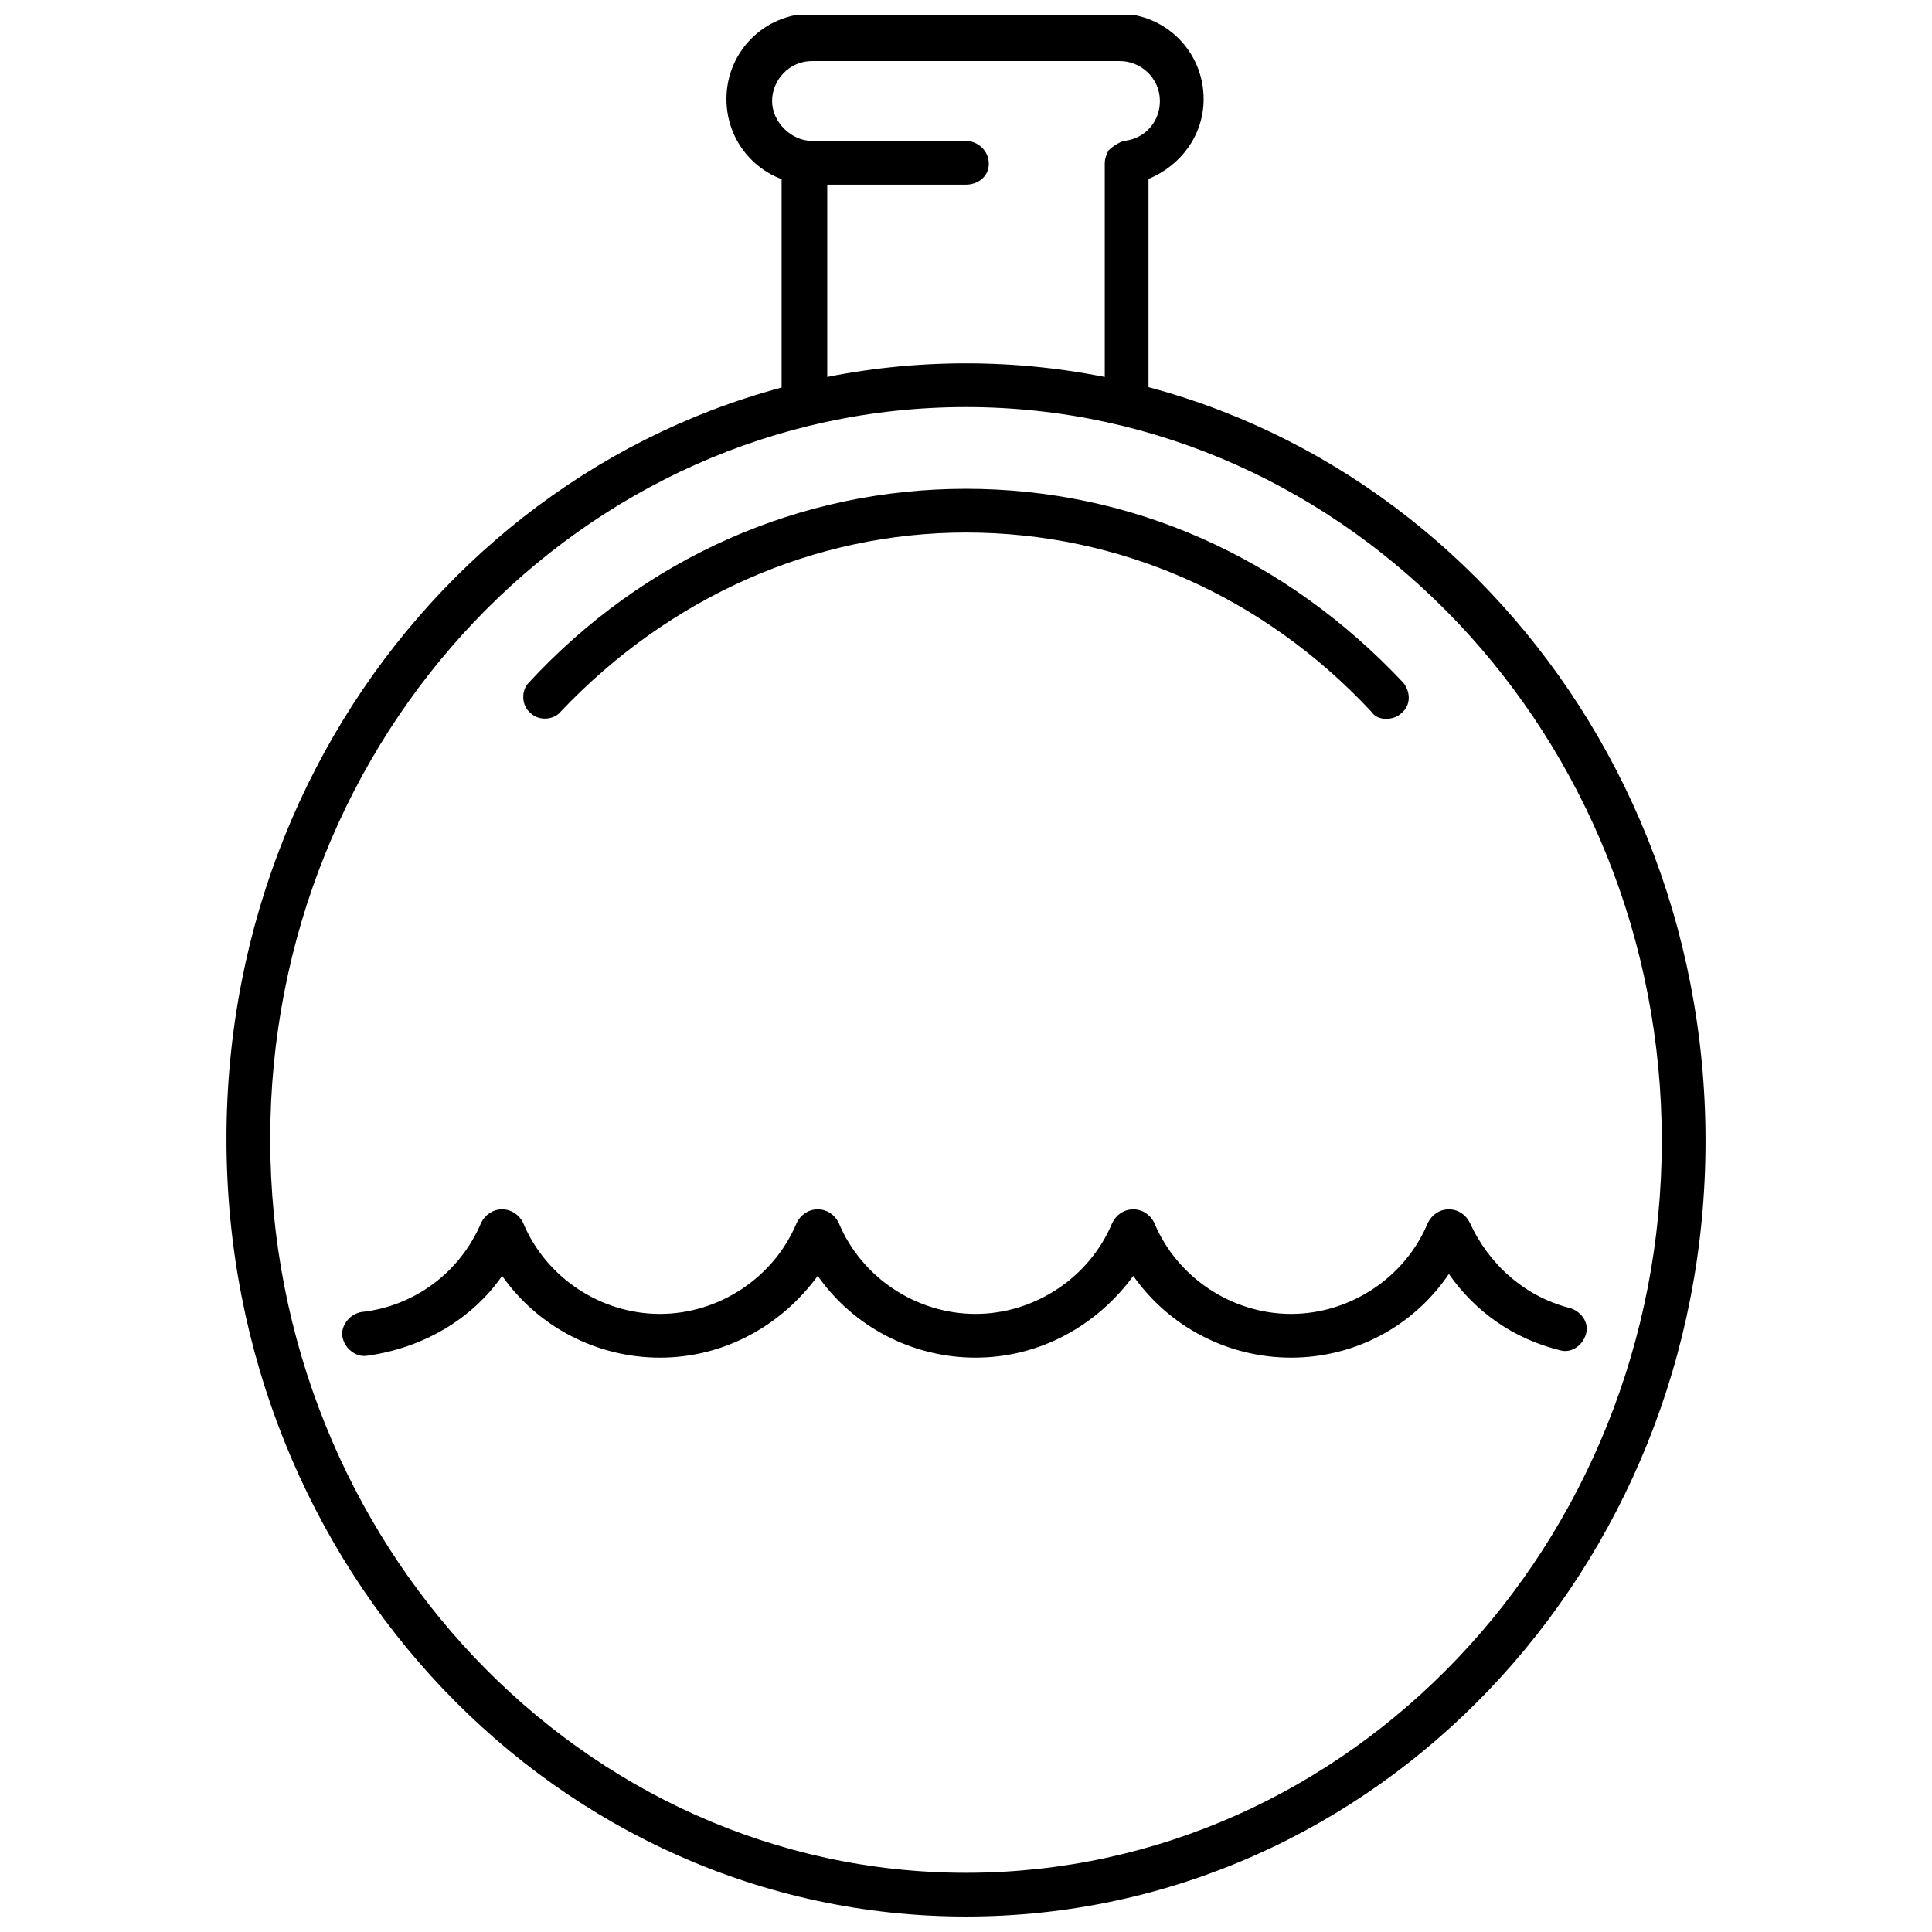
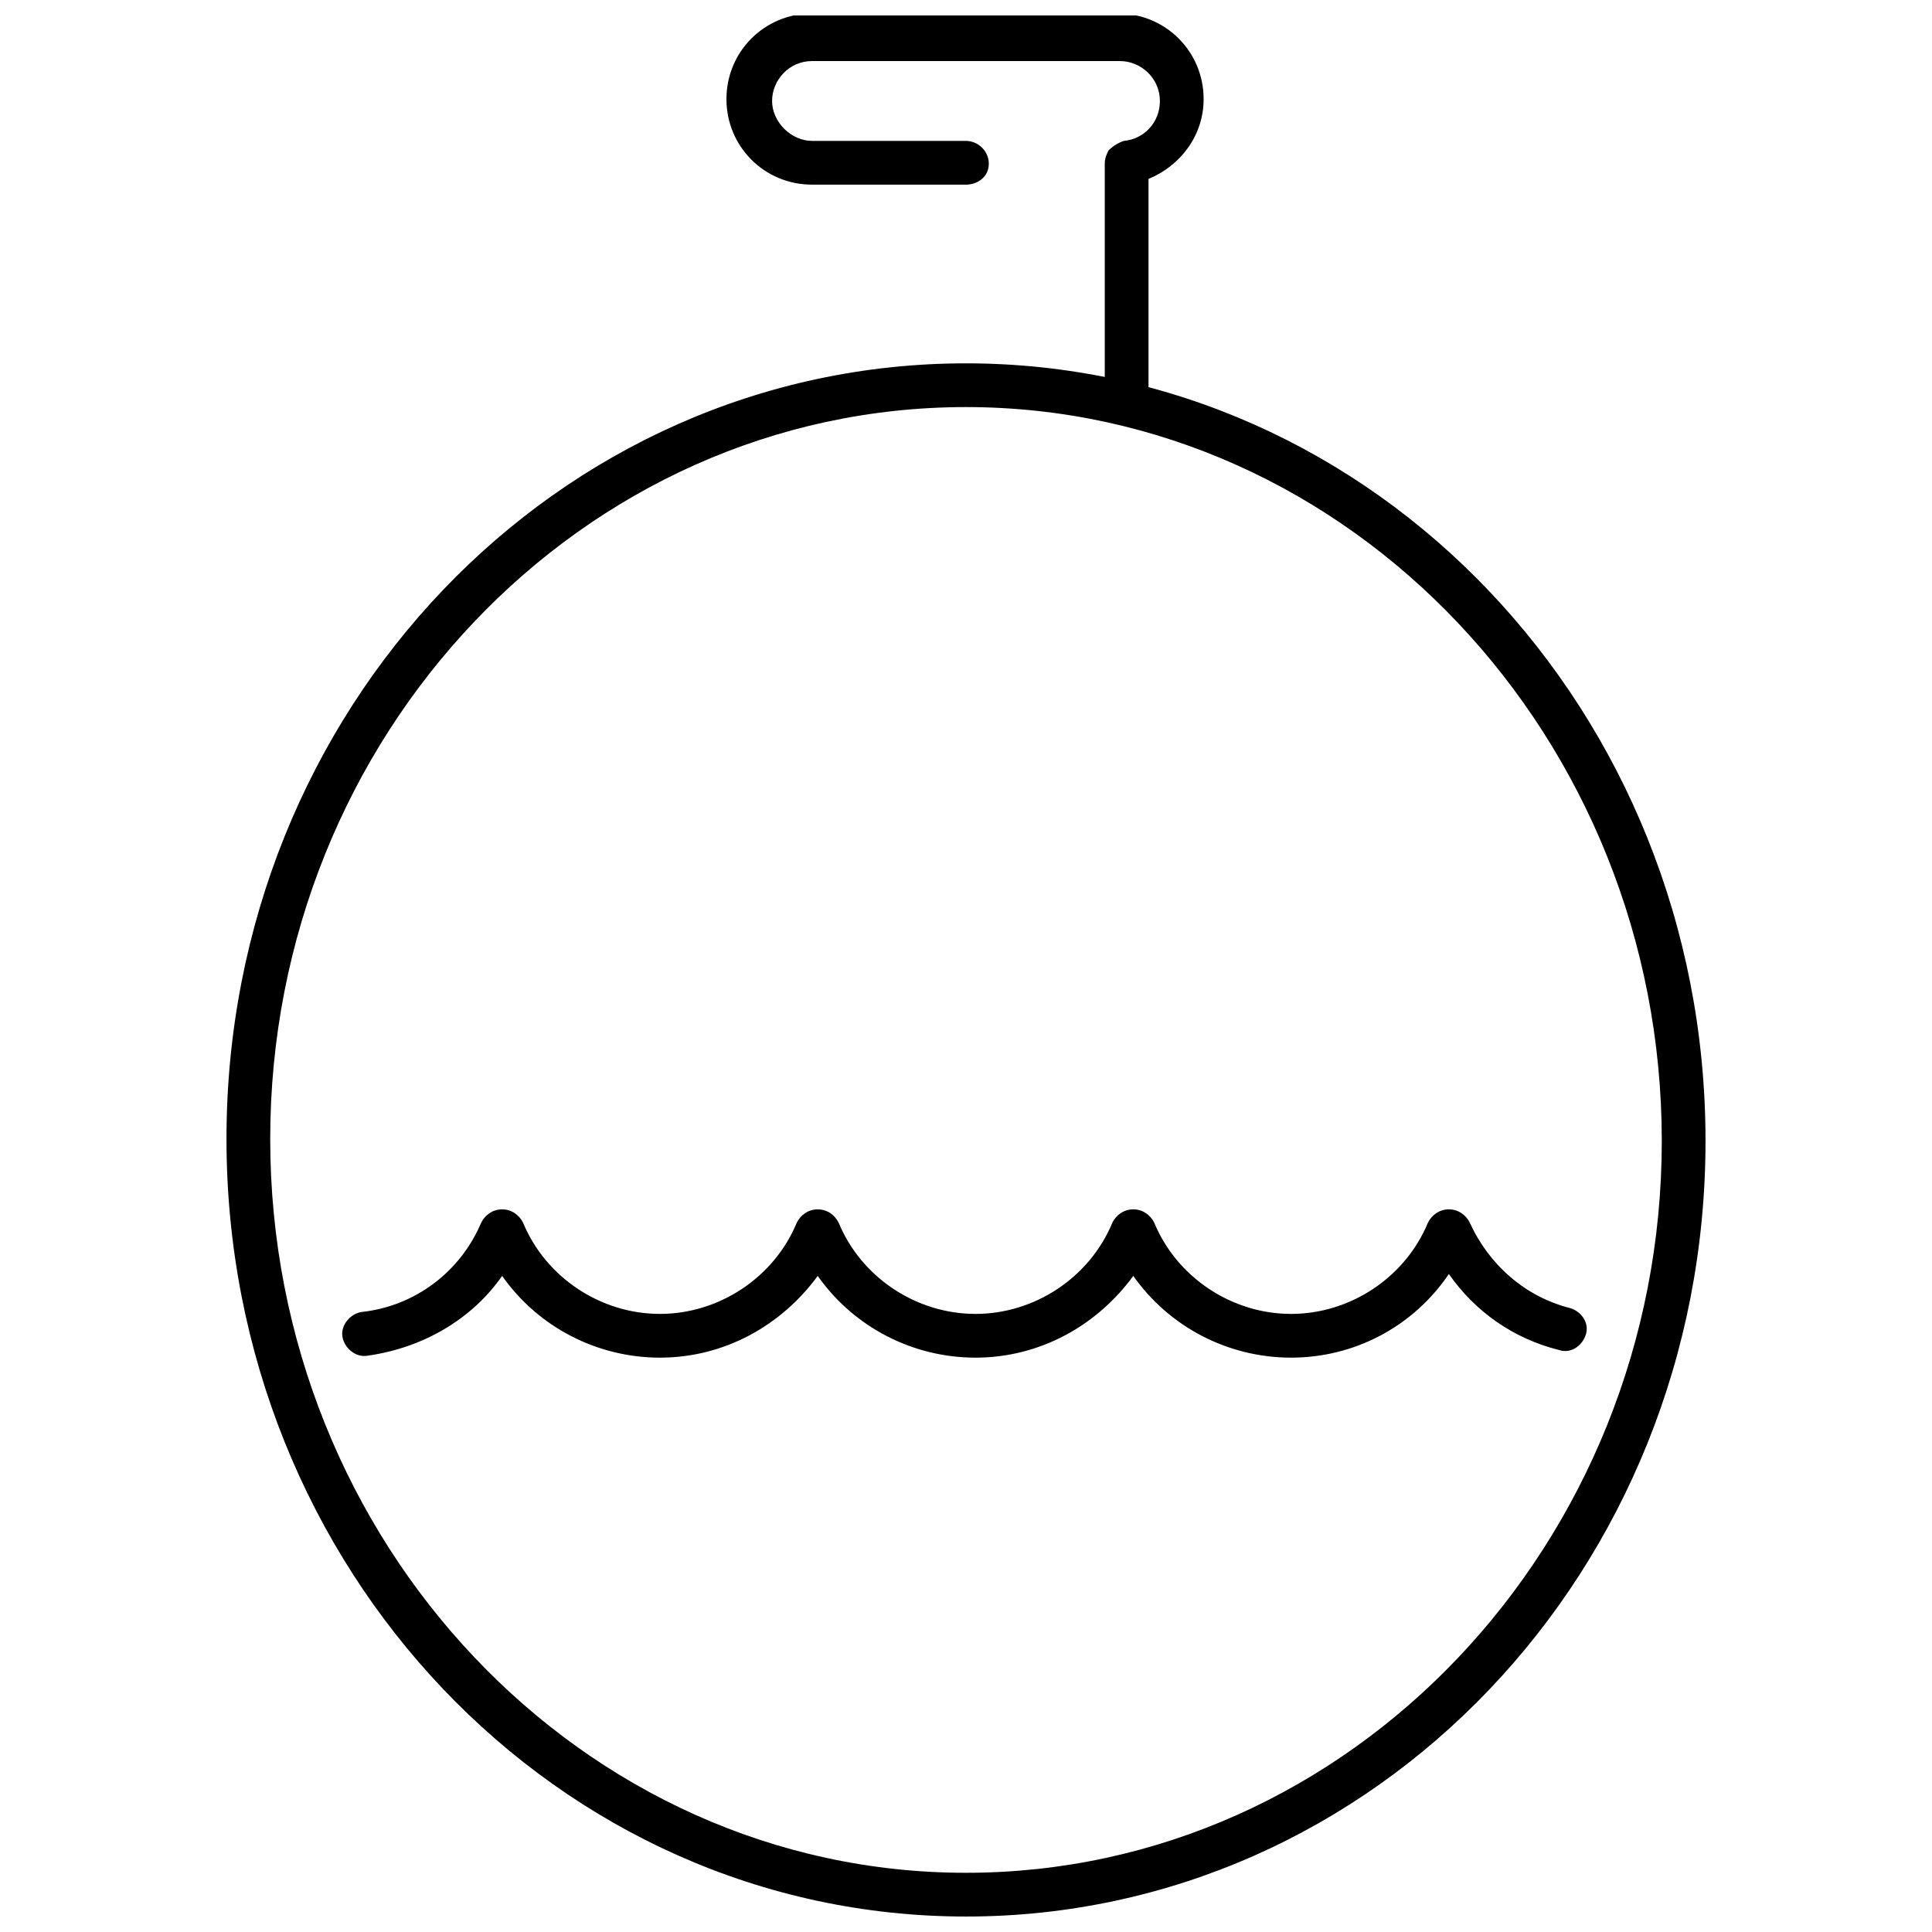
<svg xmlns="http://www.w3.org/2000/svg" width="800px" height="800px" version="1.1" viewBox="144 144 512 512">
  <defs>
    <clipPath id="b">
      <path d="m204 240h392v411.9h-392z" />
    </clipPath>
    <clipPath id="a">
      <path d="m336 148.09h127v108.91h-127z" />
    </clipPath>
  </defs>
  <g clip-path="url(#b)">
    <path d="m400 651.9c-108.32 0-195.98-92.195-195.98-206.06-0.004-113.86 87.66-205.55 195.98-205.55s195.98 92.195 195.98 206.06c0 113.86-87.664 205.55-195.98 205.55zm0-400.02c-101.77 0-184.39 87.16-184.39 193.96 0 106.81 82.625 194.47 184.39 194.47s184.39-87.16 184.39-193.96c0-106.81-82.625-194.47-184.39-194.47z" />
  </g>
-   <path d="m357.18 256.41c-3.023 0-6.047-2.519-6.047-6.047v-62.977c0-3.023 2.519-6.047 6.047-6.047 3.023 0 6.047 2.519 6.047 6.047v63.48c-0.004 3.023-2.519 5.543-6.047 5.543z" />
  <g clip-path="url(#a)">
    <path d="m442.82 256.41c-3.023 0-6.047-2.519-6.047-6.047v-62.977c0-1.512 0.504-2.519 1.008-3.527 1.008-1.008 2.519-2.016 4.031-2.519 5.543-0.504 9.574-5.039 9.574-10.578 0-6.047-5.039-10.578-10.578-10.578l-81.621-0.004c-6.047 0-10.578 5.039-10.578 10.578 0 5.543 5.039 10.578 10.578 10.578l40.809 0.004c3.023 0 6.047 2.519 6.047 6.047-0.004 3.527-3.027 5.543-6.047 5.543h-40.809c-12.594 0-22.672-10.078-22.672-22.672s10.078-22.672 22.672-22.672h81.113c12.594 0 22.672 10.078 22.672 22.672 0 9.574-6.047 17.633-14.609 21.16v58.945c-0.004 3.527-2.523 6.047-5.543 6.047z" />
  </g>
  <path d="m486.15 503.79c-16.625 0-32.242-8.062-41.816-21.664-9.574 13.098-24.688 21.664-41.816 21.664-16.625 0-32.242-8.062-41.816-21.664-9.574 13.098-24.688 21.664-41.816 21.664-16.625 0-32.242-8.062-41.816-21.664-8.062 11.586-21.16 19.145-35.77 21.16-3.023 0.504-6.047-2.016-6.551-5.039-0.504-3.023 2.016-6.047 5.039-6.551 14.105-1.512 26.199-10.578 31.738-23.68 1.008-2.016 3.023-3.527 5.543-3.527 2.519 0 4.535 1.512 5.543 3.527 6.047 14.609 20.656 24.184 36.273 24.184 15.617 0 30.23-9.574 36.273-24.184 1.008-2.016 3.023-3.527 5.543-3.527s4.535 1.512 5.543 3.527c6.047 14.609 20.656 24.184 36.273 24.184s30.23-9.574 36.273-24.184c1.008-2.016 3.023-3.527 5.543-3.527s4.535 1.512 5.543 3.527c6.047 14.609 20.656 24.184 36.273 24.184 15.617 0 30.23-9.574 36.273-24.184 1.008-2.016 3.023-3.527 5.543-3.527 2.519 0 4.535 1.512 5.543 3.527 5.039 11.082 14.609 19.648 26.703 22.672 3.023 1.008 5.039 4.031 4.031 7.055-1.008 3.023-4.031 5.039-7.055 4.031-12.09-3.023-22.168-10.078-29.223-20.152-9.57 14.105-25.188 22.168-41.816 22.168z" />
-   <path d="m511.34 334.5c-1.512 0-3.023-0.504-4.031-2.016-28.715-30.734-67.004-47.359-107.31-47.359s-78.594 17.129-107.31 47.359c-2.016 2.519-6.047 2.519-8.062 0.504-2.519-2.016-2.519-6.047-0.504-8.062 30.73-33.25 72.043-51.387 115.88-51.387 43.832 0 84.641 18.137 115.88 51.387 2.016 2.519 2.016 6.047-0.504 8.062-1.004 1.008-2.516 1.512-4.027 1.512z" />
</svg>